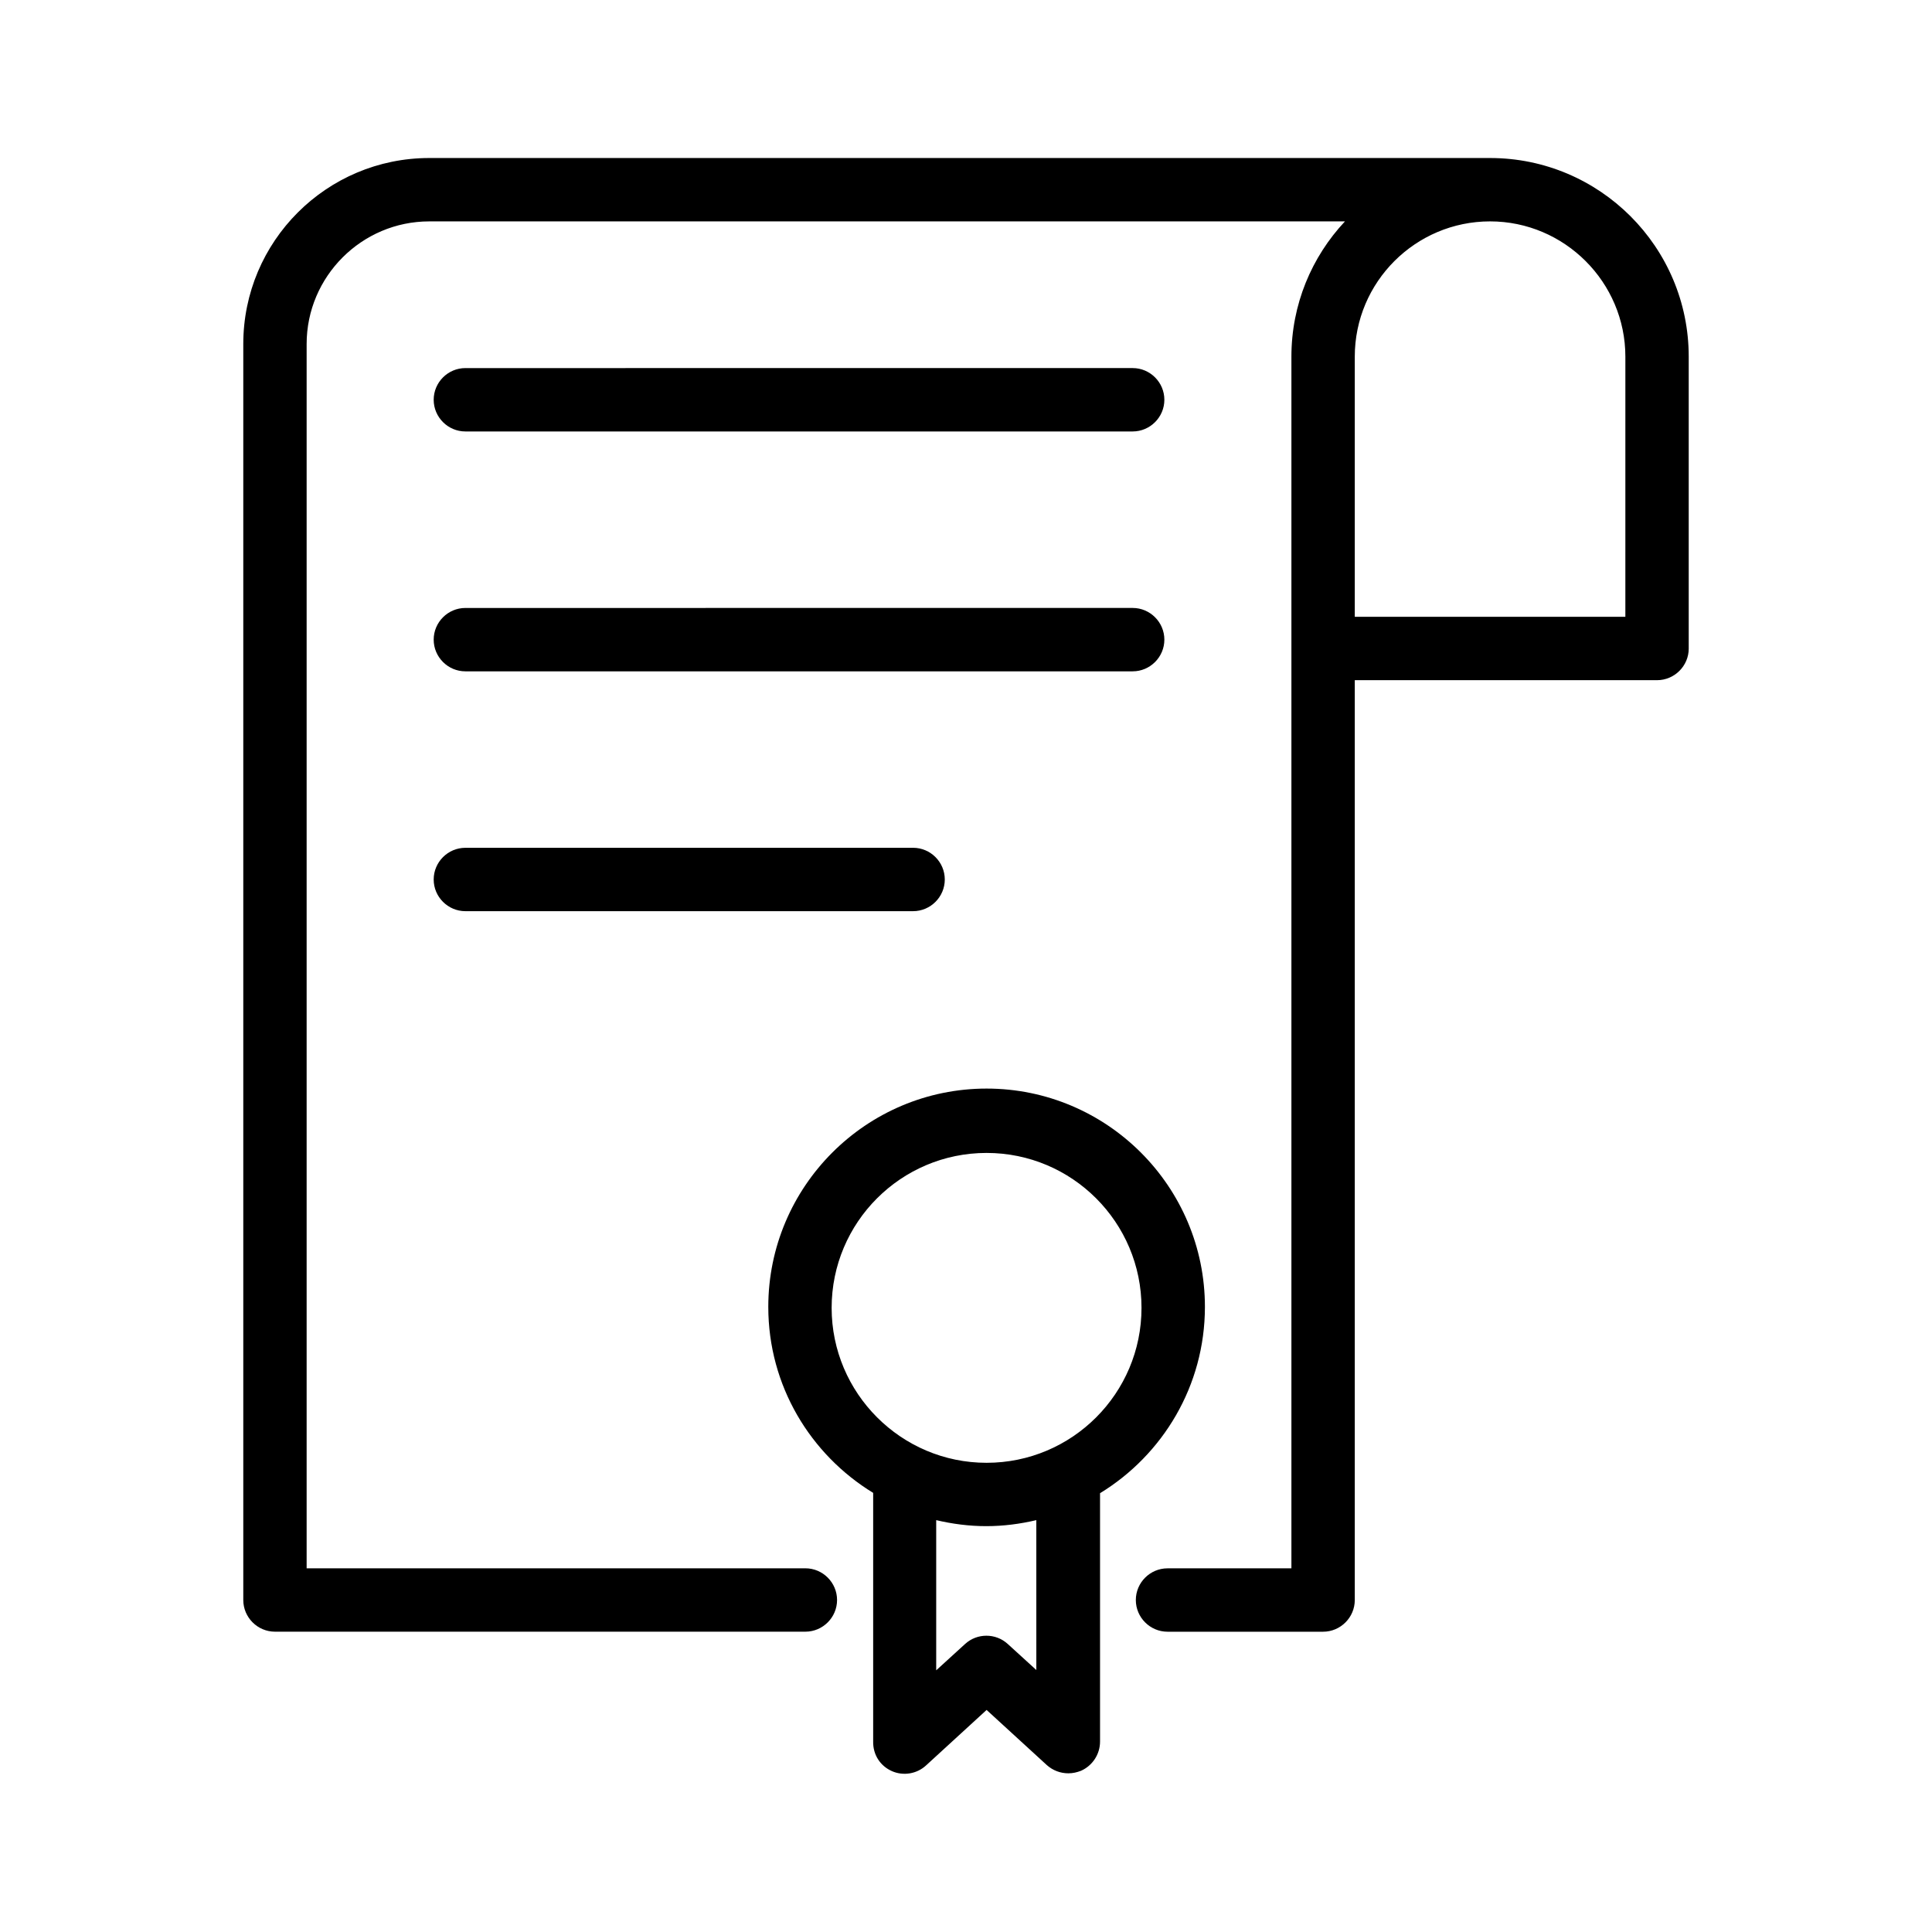
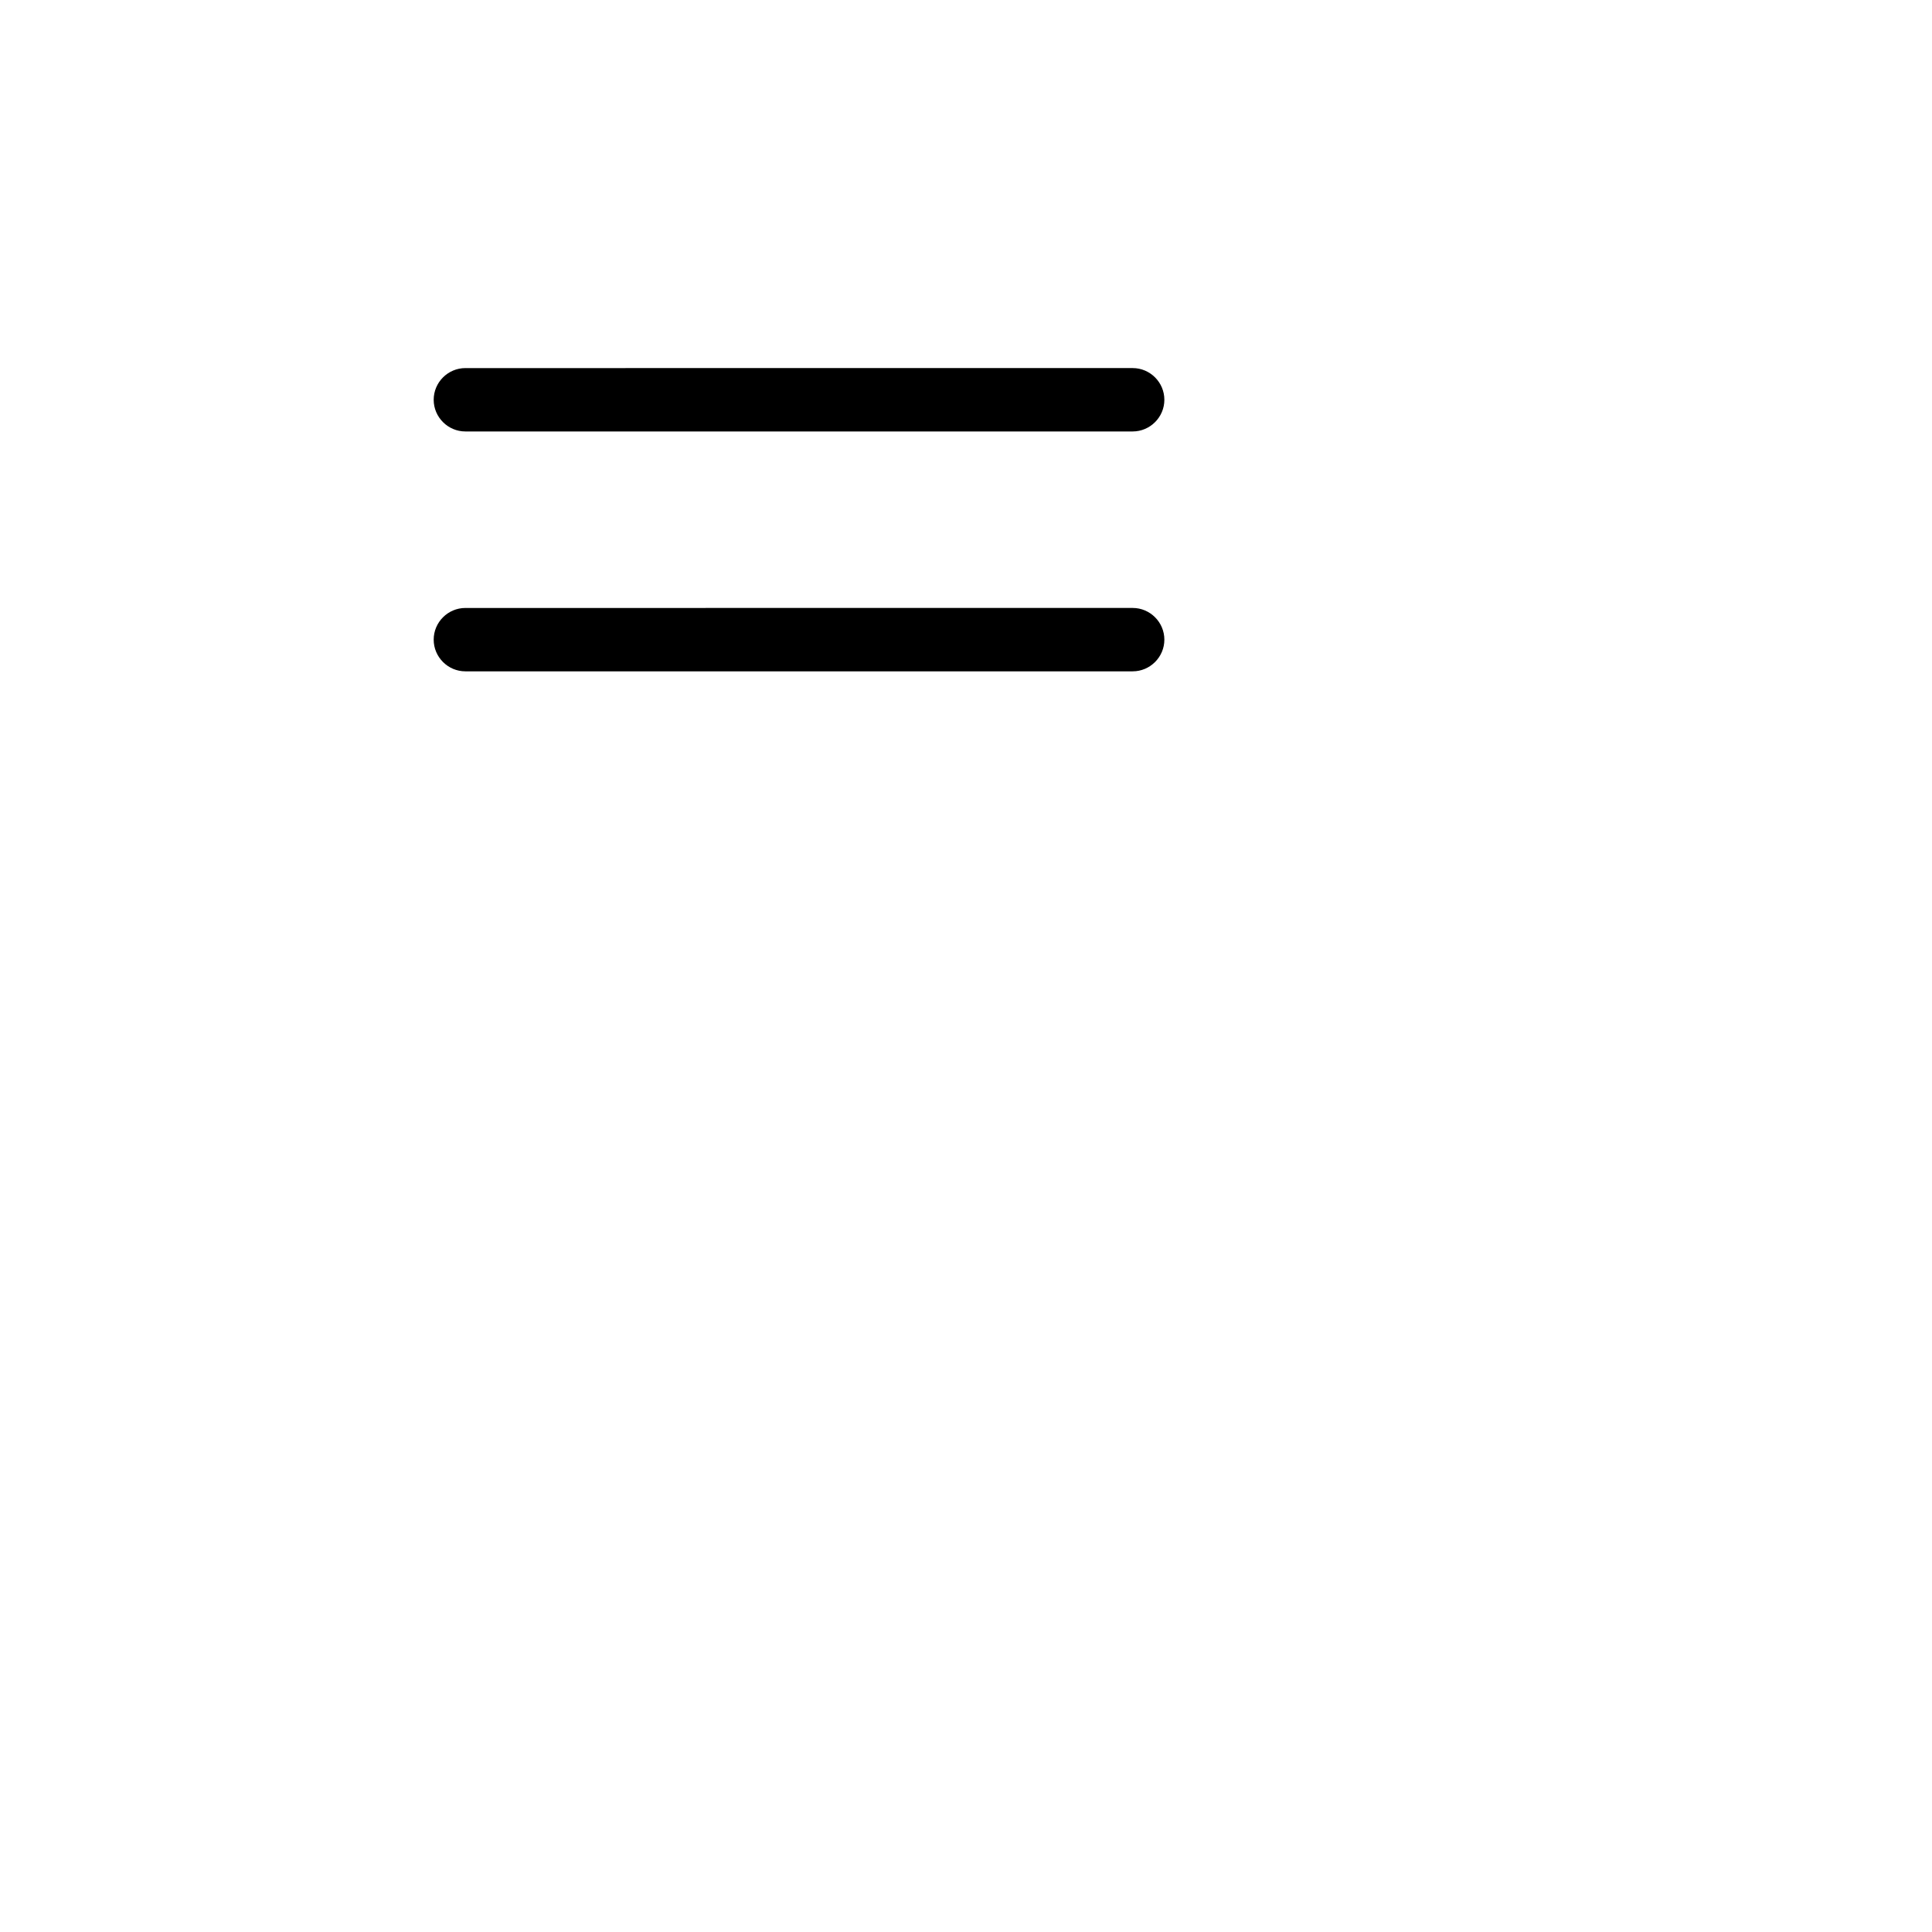
<svg xmlns="http://www.w3.org/2000/svg" fill="#000000" width="800px" height="800px" version="1.1" viewBox="144 144 512 512">
  <g>
-     <path d="m591.53 315.86v-77.336c0-29.055-23.594-52.648-52.648-52.648h-281.12c-27.207 0-49.289 22.082-49.289 49.289v332.85c0 4.617 3.777 8.398 8.398 8.398h140.56c4.617 0 8.398-3.777 8.398-8.398 0-4.617-3.777-8.398-8.398-8.398h-132.17v-324.45c0-17.887 14.609-32.496 32.496-32.496h242.67c-8.816 9.406-14.191 22-14.191 35.855v321.1h-32.832c-4.617 0-8.398 3.777-8.398 8.398 0 4.617 3.777 8.398 8.398 8.398h41.227c4.617 0 8.398-3.777 8.398-8.398v-243.77h80.105c4.617 0 8.398-3.777 8.398-8.395zm-16.793-8.398h-71.707v-68.938c0-19.816 16.121-35.855 35.855-35.855s35.855 16.121 35.855 35.855z" />
-     <path d="m380.35 613.36c3.023 1.344 6.633 0.754 9.07-1.512l16.039-14.695 15.953 14.609c1.594 1.426 3.609 2.184 5.711 2.184 1.176 0 2.266-0.25 3.359-0.672 3.023-1.344 5.039-4.367 5.039-7.727v-65.832c16.625-10.16 27.793-28.465 27.793-49.375 0-31.906-25.945-57.855-57.855-57.855-31.906 0-57.855 25.945-57.855 57.855 0 20.906 11.168 39.129 27.793 49.289v65.832c-0.086 3.613 1.93 6.555 4.953 7.898zm38.289-26.789-7.559-6.887c-3.191-2.938-8.145-2.938-11.336 0l-7.641 6.969v-39.801c4.281 1.008 8.734 1.594 13.266 1.594 4.535 0 8.984-0.586 13.266-1.594zm-54.246-95.973c0-22.672 18.391-41.059 41.059-41.059 22.672 0 41.059 18.391 41.059 41.059 0 22.672-18.391 41.059-41.059 41.059s-41.059-18.473-41.059-41.059z" />
    <path d="m267.33 258.34h176.84c4.617 0 8.398-3.777 8.398-8.398 0-4.617-3.777-8.398-8.398-8.398l-176.84 0.004c-4.617 0-8.398 3.777-8.398 8.398 0.004 4.617 3.781 8.395 8.398 8.395z" />
    <path d="m267.33 321.91h176.84c4.617 0 8.398-3.777 8.398-8.398 0-4.617-3.777-8.398-8.398-8.398l-176.84 0.004c-4.617 0-8.398 3.777-8.398 8.398 0.004 4.617 3.781 8.395 8.398 8.395z" />
-     <path d="m267.33 385.47h118.65c4.617 0 8.398-3.777 8.398-8.398 0-4.617-3.777-8.398-8.398-8.398l-118.65 0.004c-4.617 0-8.398 3.777-8.398 8.398 0.004 4.617 3.781 8.395 8.398 8.395z" />
  </g>
</svg>